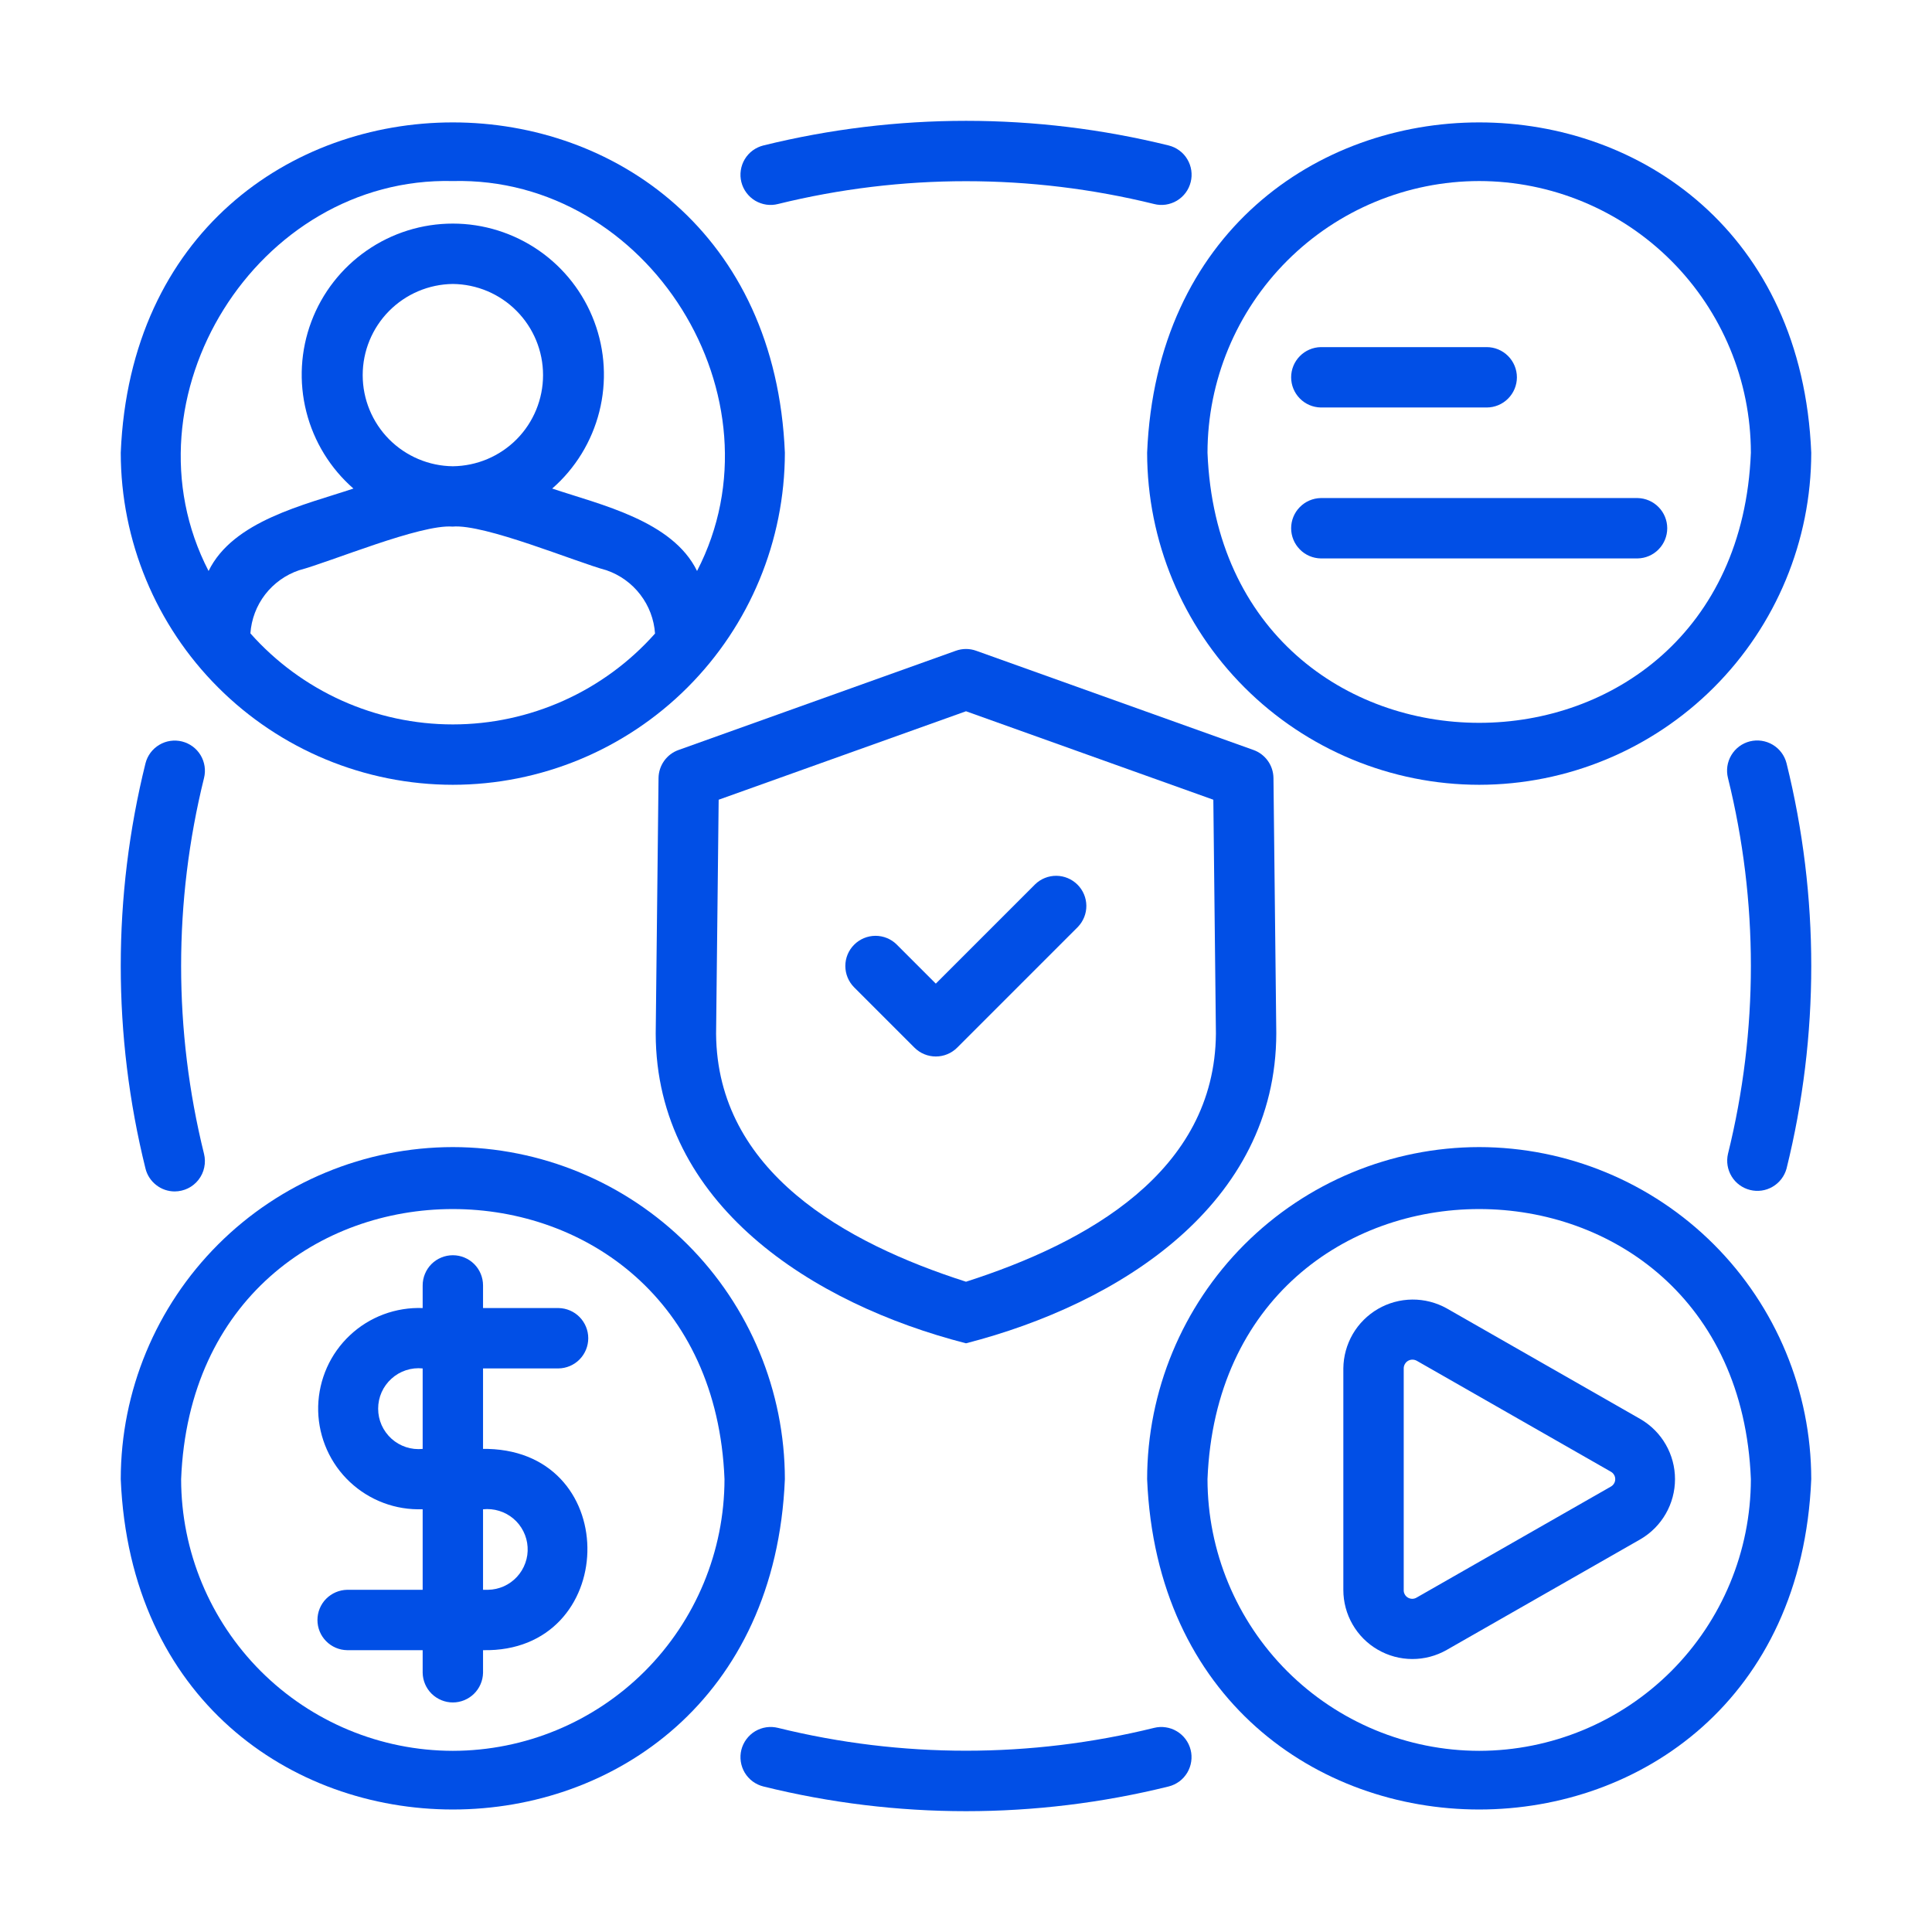
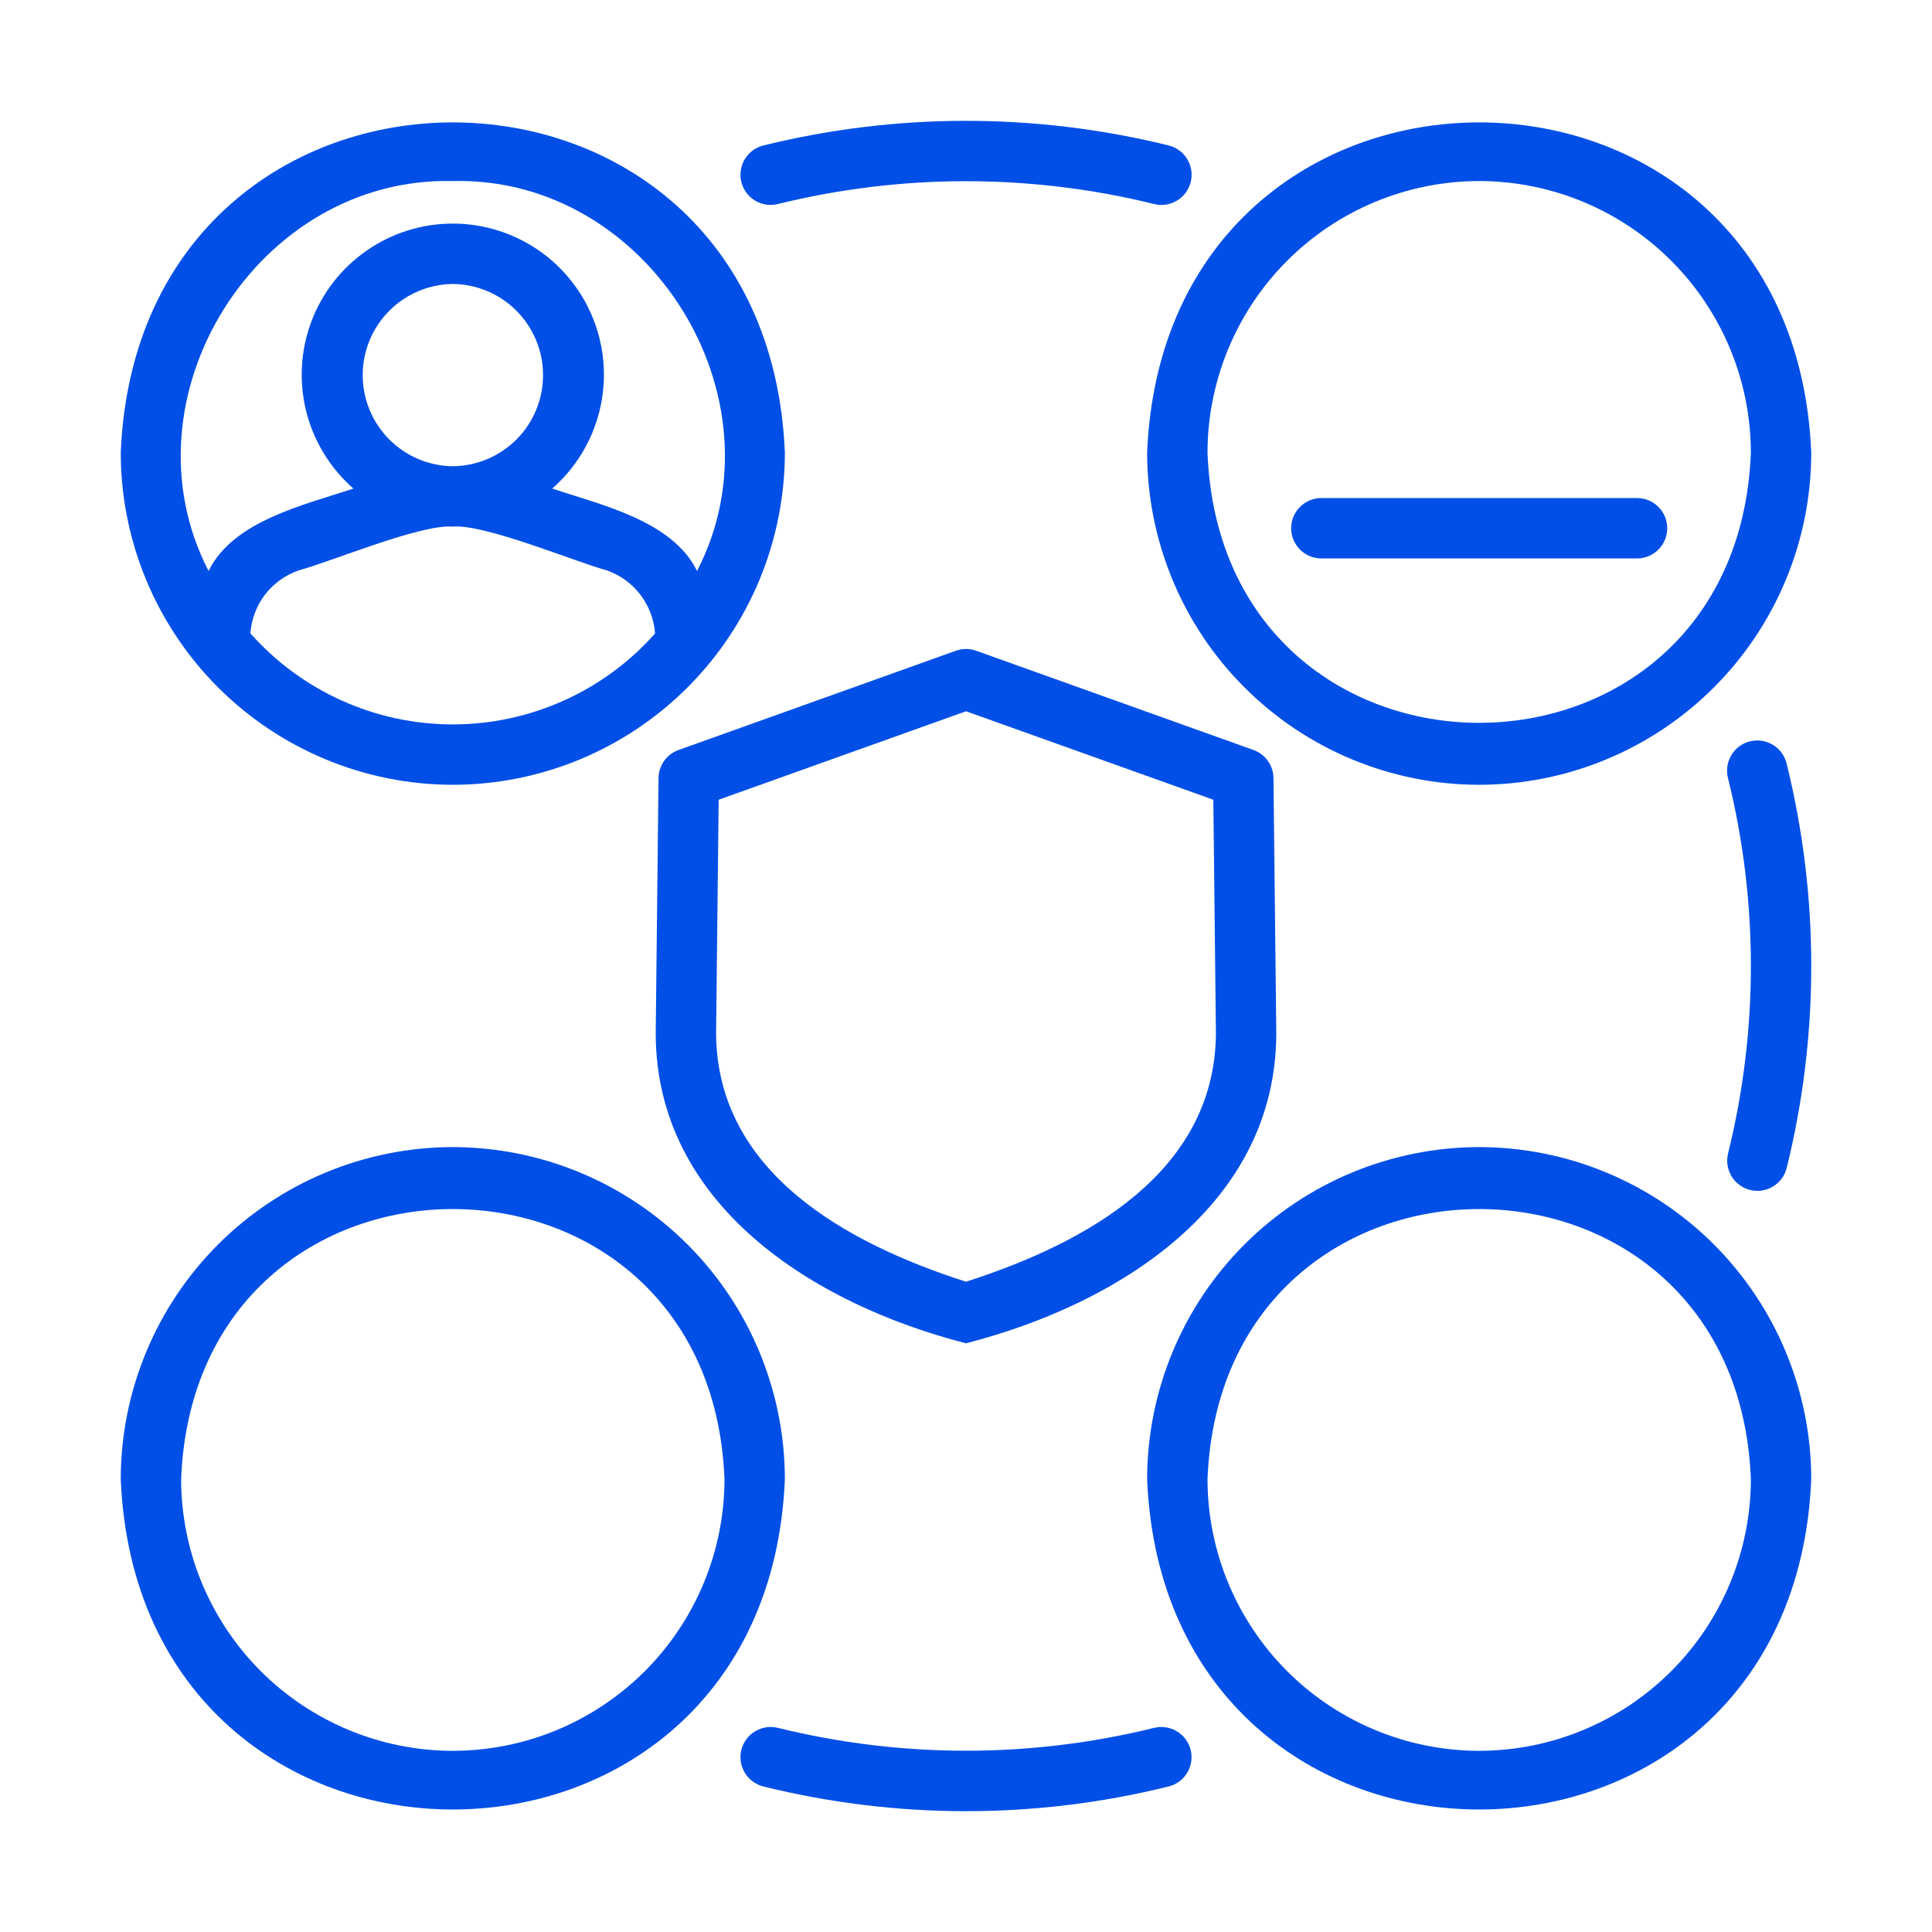
<svg xmlns="http://www.w3.org/2000/svg" width="48" height="48" viewBox="0 0 48 48" fill="none">
  <path d="M11.25 19.498C13.437 19.496 15.534 18.626 17.081 17.079C18.628 15.533 19.497 13.436 19.5 11.248C19.047 0.304 3.451 0.307 3 11.248C3.002 13.436 3.872 15.533 5.419 17.079C6.966 18.626 9.063 19.496 11.25 19.498ZM11.25 17.998C10.3 17.998 9.36 17.796 8.493 17.406C7.627 17.016 6.852 16.447 6.221 15.736C6.246 15.384 6.373 15.048 6.588 14.769C6.804 14.49 7.096 14.281 7.43 14.168C8.212 13.96 10.445 13.02 11.244 13.083C12.039 13.012 14.296 13.96 15.068 14.168C15.401 14.283 15.694 14.493 15.908 14.773C16.123 15.052 16.25 15.389 16.274 15.74C15.644 16.45 14.87 17.018 14.004 17.407C13.138 17.796 12.199 17.998 11.25 17.998ZM11.252 11.584C10.656 11.578 10.086 11.336 9.666 10.913C9.247 10.489 9.011 9.917 9.011 9.32C9.011 8.724 9.246 8.152 9.665 7.728C10.084 7.304 10.654 7.062 11.25 7.055C11.847 7.061 12.417 7.302 12.836 7.726C13.256 8.15 13.492 8.722 13.492 9.319C13.492 9.915 13.257 10.488 12.838 10.912C12.418 11.336 11.848 11.577 11.252 11.584ZM11.25 4.498C16.116 4.379 19.542 9.889 17.318 14.186C16.709 12.937 14.928 12.543 13.719 12.138C14.295 11.636 14.703 10.969 14.89 10.228C15.077 9.487 15.034 8.707 14.765 7.991C14.497 7.276 14.017 6.659 13.389 6.224C12.76 5.789 12.014 5.555 11.25 5.555C10.486 5.555 9.74 5.788 9.112 6.224C8.484 6.659 8.003 7.276 7.735 7.991C7.466 8.707 7.423 9.487 7.61 10.228C7.797 10.969 8.205 11.635 8.781 12.138C7.574 12.542 5.791 12.936 5.182 14.186C2.96 9.888 6.383 4.379 11.25 4.498Z" fill="#014FE6" />
  <path d="M36.75 19.498C38.937 19.496 41.034 18.626 42.581 17.079C44.127 15.533 44.998 13.436 45 11.248C44.547 0.304 28.951 0.307 28.5 11.248C28.503 13.436 29.372 15.533 30.919 17.079C32.466 18.626 34.563 19.496 36.75 19.498ZM36.75 4.498C38.54 4.5 40.255 5.212 41.521 6.478C42.786 7.743 43.498 9.459 43.5 11.248C43.146 20.197 30.353 20.194 30 11.248C30.002 9.459 30.714 7.743 31.979 6.478C33.245 5.212 34.96 4.5 36.75 4.498Z" fill="#014FE6" />
  <path d="M11.25 28.499C9.063 28.502 6.966 29.372 5.419 30.918C3.872 32.465 3.002 34.562 3 36.749C3.453 47.694 19.049 47.691 19.5 36.749C19.497 34.562 18.628 32.465 17.081 30.918C15.534 29.372 13.437 28.502 11.25 28.499ZM11.25 43.499C9.46 43.497 7.745 42.785 6.479 41.52C5.214 40.254 4.502 38.539 4.5 36.749C4.854 27.801 17.647 27.803 18 36.749C17.998 38.539 17.286 40.254 16.021 41.52C14.755 42.785 13.04 43.497 11.25 43.499Z" fill="#014FE6" />
  <path d="M36.75 28.499C34.563 28.502 32.466 29.372 30.919 30.918C29.372 32.465 28.503 34.562 28.5 36.749C28.953 47.694 44.548 47.691 45 36.749C44.998 34.562 44.127 32.465 42.581 30.918C41.034 29.372 38.937 28.502 36.75 28.499ZM36.75 43.499C34.96 43.497 33.245 42.785 31.979 41.52C30.714 40.254 30.002 38.539 30 36.749C30.354 27.801 43.147 27.803 43.5 36.749C43.498 38.539 42.786 40.254 41.521 41.52C40.255 42.785 38.54 43.497 36.75 43.499Z" fill="#014FE6" />
-   <path d="M13.876 33.998C14.073 33.995 14.261 33.915 14.399 33.775C14.537 33.634 14.615 33.445 14.615 33.248C14.615 33.051 14.537 32.862 14.399 32.721C14.261 32.581 14.073 32.501 13.876 32.498H12.001V31.936C12.001 31.737 11.922 31.546 11.781 31.405C11.64 31.265 11.45 31.186 11.251 31.186C11.052 31.186 10.861 31.265 10.72 31.405C10.58 31.546 10.501 31.737 10.501 31.936V32.498C10.17 32.486 9.84 32.539 9.529 32.655C9.219 32.771 8.935 32.947 8.694 33.174C8.452 33.401 8.258 33.673 8.123 33.975C7.988 34.278 7.914 34.604 7.905 34.935C7.897 35.266 7.955 35.596 8.075 35.904C8.195 36.213 8.375 36.495 8.605 36.733C8.835 36.971 9.11 37.162 9.414 37.293C9.718 37.425 10.045 37.494 10.376 37.498H10.501V39.498H8.626C8.429 39.502 8.241 39.582 8.102 39.722C7.964 39.862 7.887 40.052 7.887 40.249C7.887 40.446 7.964 40.635 8.103 40.775C8.241 40.915 8.429 40.996 8.626 40.998H10.501V41.561C10.505 41.757 10.585 41.944 10.725 42.082C10.866 42.219 11.054 42.297 11.251 42.297C11.447 42.297 11.636 42.219 11.776 42.082C11.916 41.944 11.997 41.757 12.001 41.561V40.998C15.369 41.066 15.504 36.092 12.126 35.998H12.001V33.998L13.876 33.998ZM10.501 35.998C10.361 36.012 10.22 35.997 10.086 35.953C9.953 35.909 9.83 35.838 9.726 35.744C9.622 35.649 9.538 35.534 9.481 35.406C9.424 35.278 9.395 35.139 9.395 34.998C9.395 34.858 9.424 34.719 9.481 34.59C9.538 34.462 9.622 34.347 9.726 34.253C9.83 34.158 9.953 34.087 10.086 34.043C10.22 33.999 10.361 33.984 10.501 33.998L10.501 35.998ZM12.126 39.498H12.001V37.498C12.135 37.484 12.271 37.497 12.401 37.537C12.53 37.576 12.651 37.642 12.754 37.729C12.858 37.816 12.942 37.924 13.003 38.045C13.064 38.166 13.1 38.298 13.108 38.433C13.117 38.568 13.098 38.704 13.052 38.831C13.007 38.959 12.936 39.076 12.844 39.176C12.753 39.275 12.642 39.355 12.518 39.411C12.394 39.466 12.261 39.496 12.126 39.498Z" fill="#014FE6" />
-   <path d="M32.814 10.124H36.937C37.135 10.124 37.326 10.045 37.467 9.904C37.607 9.764 37.687 9.573 37.687 9.374C37.687 9.175 37.607 8.984 37.467 8.844C37.326 8.703 37.135 8.624 36.937 8.624H32.814C32.617 8.628 32.43 8.709 32.293 8.849C32.155 8.989 32.078 9.178 32.078 9.374C32.078 9.57 32.155 9.759 32.293 9.899C32.43 10.04 32.617 10.12 32.814 10.124Z" fill="#014FE6" />
  <path d="M32.814 13.874H40.687C40.883 13.87 41.07 13.79 41.207 13.649C41.345 13.509 41.422 13.32 41.422 13.124C41.422 12.928 41.345 12.739 41.207 12.599C41.07 12.459 40.883 12.378 40.686 12.374H32.814C32.617 12.378 32.43 12.459 32.293 12.599C32.155 12.739 32.078 12.928 32.078 13.124C32.078 13.32 32.155 13.509 32.293 13.649C32.43 13.79 32.617 13.87 32.814 13.874Z" fill="#014FE6" />
-   <path d="M40.76 35.259L35.943 32.506C35.681 32.36 35.386 32.285 35.087 32.287C34.787 32.29 34.494 32.37 34.235 32.52C33.976 32.671 33.76 32.886 33.609 33.145C33.459 33.404 33.378 33.697 33.375 33.997V39.502C33.375 39.802 33.454 40.098 33.604 40.358C33.754 40.619 33.97 40.836 34.23 40.986C34.49 41.137 34.785 41.217 35.086 41.218C35.386 41.219 35.682 41.141 35.943 40.992L40.76 38.24C41.021 38.087 41.236 37.87 41.386 37.608C41.536 37.347 41.615 37.05 41.615 36.749C41.615 36.447 41.536 36.151 41.386 35.89C41.236 35.628 41.02 35.411 40.76 35.259ZM40.016 36.937L35.198 39.69C35.166 39.71 35.128 39.721 35.09 39.722C35.051 39.722 35.013 39.712 34.98 39.693C34.947 39.674 34.919 39.646 34.901 39.612C34.882 39.578 34.873 39.54 34.875 39.502V33.997C34.875 33.959 34.885 33.922 34.904 33.889C34.923 33.856 34.95 33.828 34.983 33.809C35.016 33.79 35.053 33.78 35.091 33.78C35.129 33.78 35.166 33.79 35.199 33.808L40.016 36.561C40.05 36.579 40.079 36.606 40.099 36.639C40.12 36.672 40.13 36.71 40.13 36.749C40.13 36.788 40.12 36.826 40.099 36.859C40.079 36.892 40.05 36.919 40.016 36.937Z" fill="#014FE6" />
  <path d="M31.142 18.633L24.253 16.168C24.09 16.109 23.911 16.109 23.747 16.168L16.859 18.633C16.714 18.684 16.589 18.779 16.5 18.904C16.412 19.028 16.363 19.177 16.361 19.331L16.291 25.679C16.297 29.917 20.182 32.395 24 33.374C27.823 32.391 31.704 29.919 31.709 25.671L31.639 19.331C31.637 19.177 31.589 19.028 31.5 18.904C31.411 18.779 31.286 18.684 31.142 18.633ZM24 31.844C20.994 30.881 17.819 29.109 17.791 25.687L17.855 19.869L24 17.671L30.145 19.869L30.209 25.679C30.183 29.111 27.011 30.878 24 31.844Z" fill="#014FE6" />
-   <path d="M25.72 21.968L23.25 24.438L22.28 23.468C22.14 23.328 21.949 23.25 21.751 23.25C21.552 23.251 21.362 23.33 21.222 23.47C21.081 23.61 21.002 23.8 21.002 23.999C21.002 24.197 21.08 24.388 21.22 24.529L22.72 26.029C22.79 26.098 22.872 26.154 22.963 26.191C23.054 26.229 23.152 26.248 23.25 26.248C23.349 26.248 23.446 26.229 23.537 26.191C23.628 26.154 23.711 26.098 23.78 26.029L26.78 23.029C26.916 22.887 26.992 22.698 26.99 22.502C26.988 22.305 26.909 22.117 26.77 21.979C26.631 21.84 26.443 21.761 26.247 21.759C26.051 21.757 25.861 21.832 25.72 21.968Z" fill="#014FE6" />
  <path d="M28.671 42.929C25.603 43.685 22.398 43.685 19.331 42.929C19.235 42.905 19.136 42.9 19.038 42.914C18.941 42.928 18.847 42.962 18.762 43.012C18.677 43.063 18.604 43.13 18.545 43.209C18.486 43.288 18.443 43.378 18.419 43.473C18.395 43.569 18.39 43.669 18.405 43.766C18.419 43.864 18.453 43.957 18.503 44.042C18.554 44.127 18.621 44.2 18.7 44.259C18.78 44.318 18.87 44.36 18.965 44.384C22.272 45.203 25.729 45.203 29.036 44.384C29.132 44.36 29.221 44.317 29.301 44.259C29.38 44.2 29.446 44.126 29.497 44.042C29.547 43.957 29.581 43.864 29.595 43.766C29.61 43.669 29.605 43.569 29.581 43.474C29.557 43.378 29.514 43.288 29.455 43.209C29.397 43.13 29.323 43.064 29.238 43.013C29.154 42.962 29.06 42.929 28.963 42.915C28.866 42.9 28.766 42.905 28.671 42.929Z" fill="#014FE6" />
  <path d="M19.331 5.068C22.398 4.313 25.603 4.313 28.671 5.068C28.766 5.093 28.866 5.098 28.963 5.084C29.061 5.069 29.155 5.036 29.239 4.986C29.324 4.935 29.398 4.868 29.457 4.789C29.516 4.71 29.558 4.62 29.582 4.524C29.607 4.429 29.611 4.329 29.597 4.232C29.582 4.134 29.549 4.04 29.498 3.956C29.448 3.871 29.381 3.797 29.301 3.739C29.222 3.68 29.132 3.638 29.036 3.614C25.729 2.798 22.273 2.798 18.965 3.614C18.87 3.638 18.78 3.68 18.7 3.739C18.621 3.797 18.554 3.871 18.503 3.956C18.453 4.04 18.419 4.134 18.405 4.232C18.39 4.329 18.395 4.429 18.419 4.524C18.443 4.62 18.486 4.71 18.545 4.789C18.604 4.868 18.677 4.935 18.762 4.986C18.847 5.036 18.941 5.069 19.038 5.084C19.136 5.098 19.235 5.093 19.331 5.068Z" fill="#014FE6" />
  <path d="M43.475 18.419C43.38 18.443 43.29 18.485 43.211 18.544C43.132 18.603 43.065 18.677 43.015 18.761C42.964 18.846 42.931 18.939 42.916 19.037C42.902 19.134 42.907 19.234 42.931 19.329C43.69 22.396 43.69 25.601 42.931 28.668C42.887 28.859 42.919 29.06 43.022 29.228C43.124 29.396 43.288 29.516 43.479 29.564C43.669 29.612 43.871 29.584 44.04 29.484C44.21 29.385 44.334 29.223 44.386 29.034C45.205 25.727 45.205 22.27 44.386 18.963C44.337 18.77 44.214 18.605 44.043 18.503C43.872 18.401 43.668 18.371 43.475 18.419Z" fill="#014FE6" />
-   <path d="M4.341 29.601C4.455 29.6 4.568 29.574 4.67 29.524C4.772 29.474 4.862 29.401 4.932 29.311C5.002 29.221 5.051 29.117 5.074 29.005C5.098 28.894 5.096 28.778 5.069 28.668C4.31 25.601 4.31 22.396 5.069 19.329C5.117 19.137 5.086 18.933 4.984 18.763C4.882 18.593 4.717 18.471 4.524 18.422C4.332 18.374 4.128 18.403 3.958 18.505C3.787 18.606 3.664 18.771 3.615 18.963C2.795 22.27 2.795 25.727 3.615 29.034C3.655 29.196 3.749 29.339 3.881 29.442C4.012 29.545 4.174 29.601 4.341 29.601Z" fill="#014FE6" />
</svg>